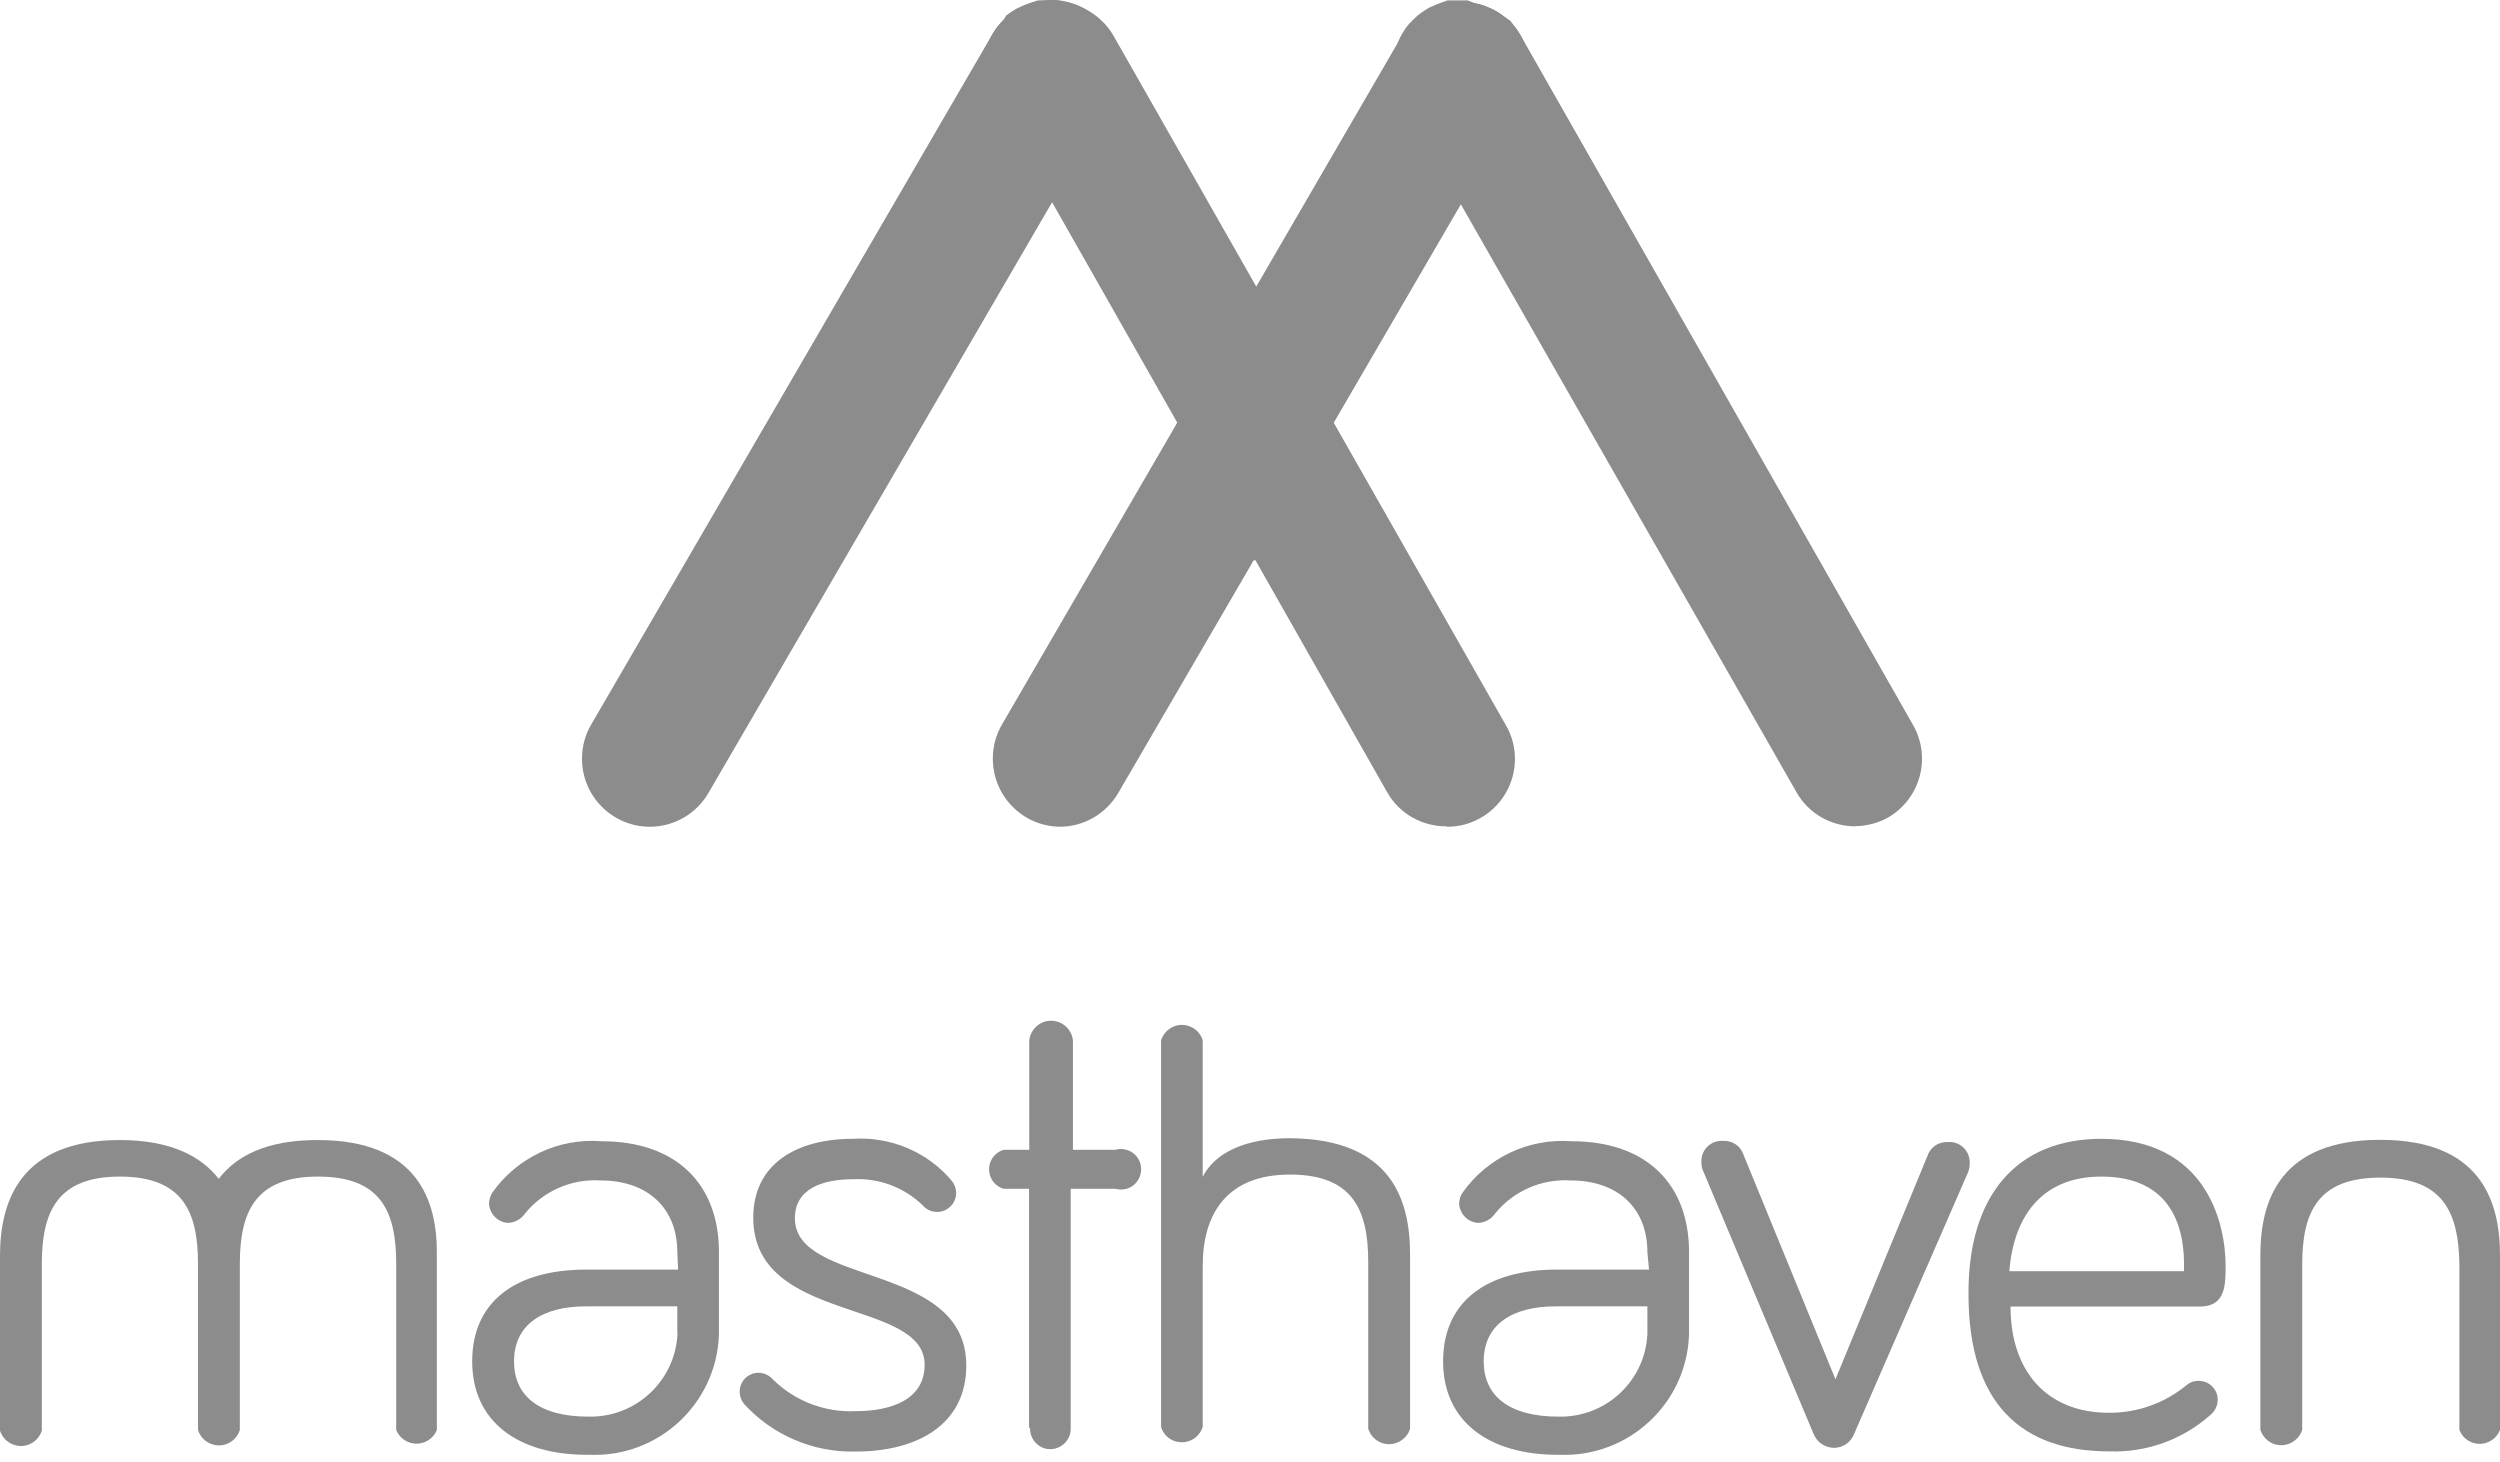
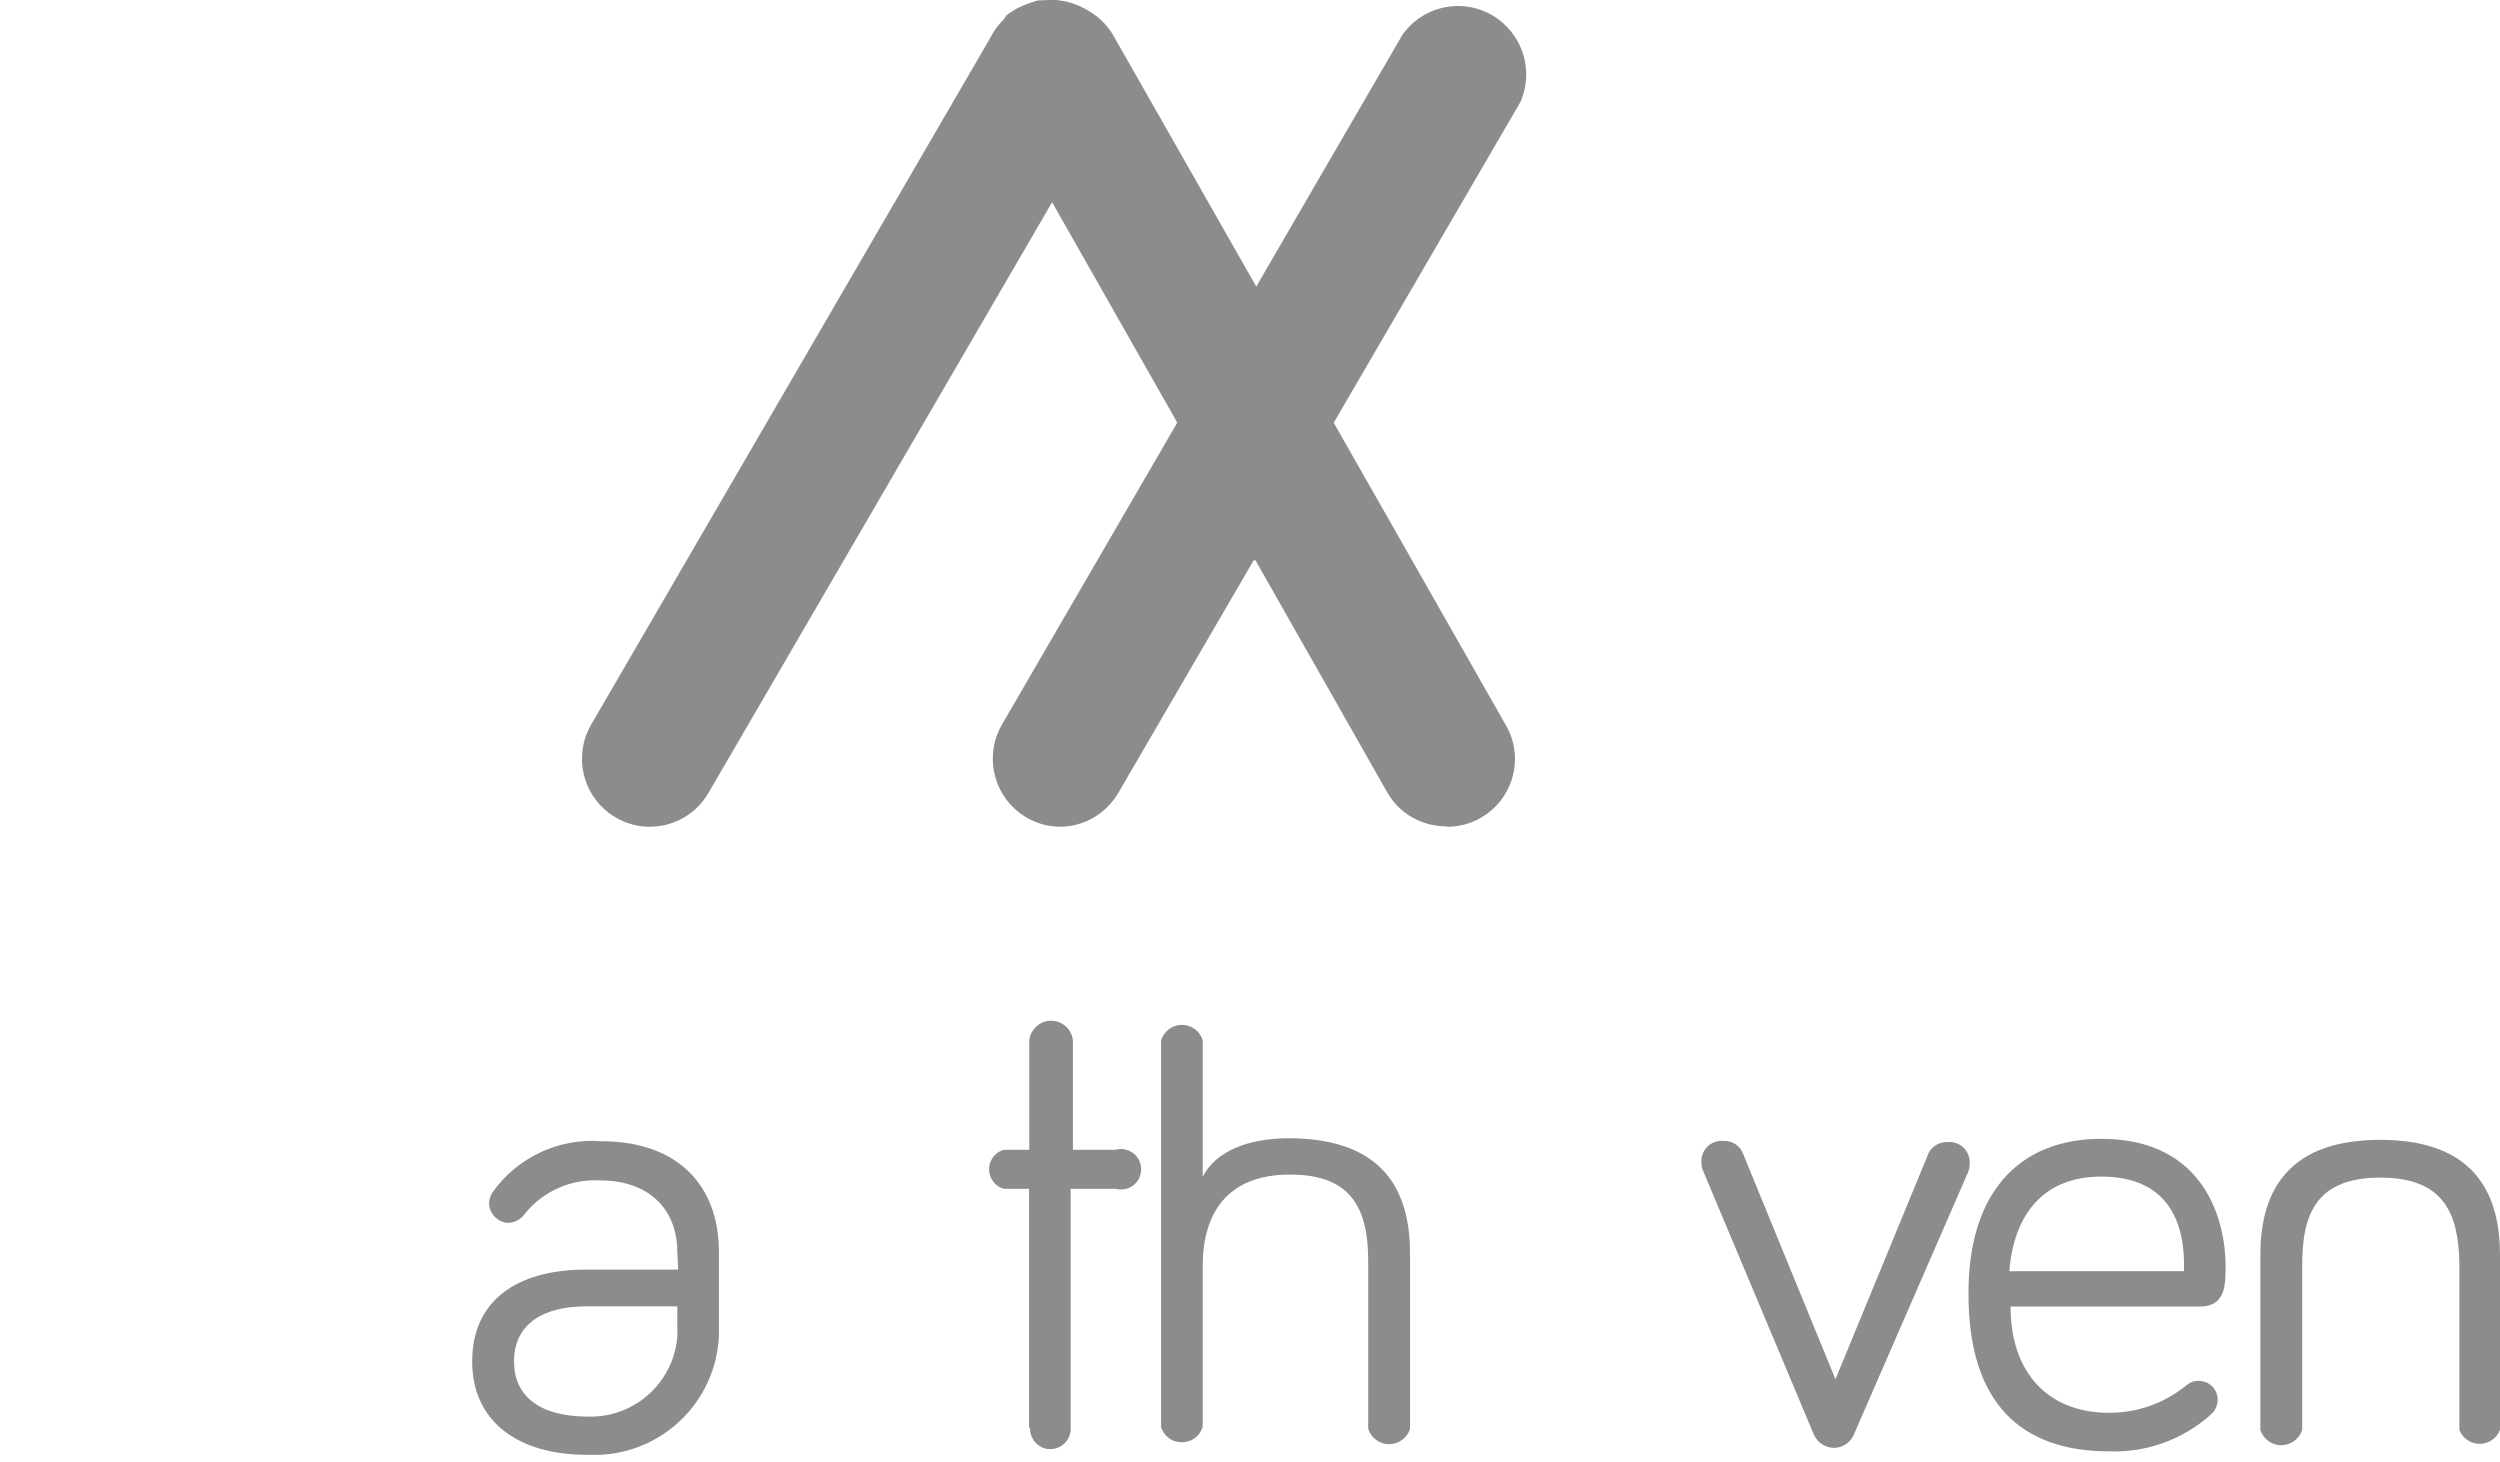
<svg xmlns="http://www.w3.org/2000/svg" width="200" height="117" viewBox="0 0 200 117" fill="none">
  <path d="M51.989 66.14C48.999 66.14 46.562 63.703 46.562 60.714C46.562 60.714 46.562 60.698 46.562 60.681C46.562 59.723 46.806 58.797 47.293 57.968L79.397 2.73C80.891 0.13 84.222 -0.78 86.838 0.731C89.437 2.226 90.347 5.557 88.836 8.156L56.7 63.395C55.742 65.084 53.938 66.14 51.989 66.14Z" fill="#8C8C8C" />
  <path d="M115.695 66.108C113.745 66.108 111.942 65.084 110.983 63.395L79.611 8.156C78.181 5.524 79.172 2.226 81.82 0.813C84.371 -0.568 87.539 0.309 89.034 2.778L120.471 58.017C121.966 60.6 121.072 63.914 118.489 65.409C117.661 65.897 116.735 66.14 115.776 66.14L115.695 66.108Z" fill="#8C8C8C" />
  <path d="M84.822 66.14C81.817 66.124 79.396 63.655 79.428 60.649C79.428 59.723 79.672 58.813 80.127 58.017L112.198 2.778C113.936 0.325 117.348 -0.26 119.801 1.495C121.913 3.006 122.677 5.784 121.637 8.156L89.485 63.395C88.526 65.068 86.755 66.124 84.822 66.14Z" fill="#8C8C8C" />
-   <path d="M148.44 66.108C146.491 66.108 144.687 65.084 143.729 63.395L112.194 8.156C110.764 5.524 111.755 2.226 114.403 0.813C116.954 -0.568 120.122 0.309 121.617 2.778L153.054 58.017C154.516 60.6 153.639 63.866 151.088 65.377C150.276 65.832 149.35 66.091 148.408 66.091H148.44V66.108Z" fill="#8C8C8C" />
  <path d="M88.271 1.998L88.011 1.657L87.54 1.349L87.134 1.056L86.663 0.764L86.11 0.471L85.623 0.293L85.184 0.163L84.648 0.033H83.023L82.422 0.228L81.984 0.39L81.399 0.65L81.041 0.861C80.846 0.975 80.668 1.105 80.489 1.251L80.261 1.657L79.806 2.128L79.612 2.405C78.425 4.111 78.296 6.336 79.303 8.156L83.998 16.377L88.726 8.253C89.863 6.271 89.652 3.786 88.19 2.031L88.271 1.998Z" fill="#8C8C8C" />
-   <path d="M121.081 1.998L120.821 1.657L120.35 1.349L119.944 1.056L119.489 0.78L118.969 0.553L118.498 0.374L117.994 0.26L117.425 0.033H115.801L115.346 0.195L114.907 0.358L114.322 0.617L113.981 0.829C113.786 0.959 113.591 1.089 113.413 1.235L113.12 1.511C112.958 1.657 112.811 1.82 112.665 1.982L112.422 2.307C111.203 4.046 111.105 6.336 112.194 8.156L116.873 16.377L121.633 8.253C122.771 6.255 122.543 3.769 121.081 1.998Z" fill="#8C8C8C" />
  <path d="M100.355 44.873L106.643 34.021L100.404 23.087L94.117 33.939L100.355 44.873Z" fill="#8C8C8C" />
  <path d="M54.184 100.171C54.184 96.678 51.845 94.436 48.043 94.436C45.72 94.29 43.462 95.281 41.999 97.084C41.691 97.539 41.187 97.815 40.635 97.832C39.822 97.783 39.173 97.117 39.124 96.304C39.124 95.996 39.221 95.687 39.384 95.411C41.366 92.6 44.697 91.024 48.124 91.3C54.168 91.3 57.515 94.793 57.515 100.155V106.783C57.32 112.291 52.69 116.596 47.182 116.385C47.166 116.385 47.133 116.385 47.117 116.385H46.955C41.431 116.385 37.775 113.721 37.775 108.912C37.775 104.103 41.268 101.568 46.89 101.568H54.249L54.184 100.171ZM54.184 106.67V104.509H46.857C43.462 104.509 41.122 105.922 41.122 108.912C41.122 111.592 43.023 113.331 47.085 113.331C50.854 113.412 54.006 110.488 54.201 106.718V106.67H54.184Z" fill="#8C8C8C" />
-   <path d="M131.792 100.171C131.792 96.678 129.452 94.436 125.651 94.436C123.327 94.29 121.069 95.281 119.607 97.084C119.298 97.539 118.794 97.815 118.242 97.832C117.43 97.783 116.78 97.117 116.731 96.304C116.731 95.979 116.829 95.671 117.007 95.411C118.989 92.6 122.304 91.04 125.732 91.3C131.776 91.3 135.122 94.793 135.122 100.155V106.783C134.927 112.291 130.297 116.58 124.789 116.385H124.627C119.103 116.385 115.448 113.721 115.448 108.912C115.448 104.103 118.941 101.568 124.562 101.568H131.922L131.792 100.171ZM131.792 104.509H124.432C121.037 104.509 118.697 105.922 118.697 108.912C118.697 111.592 120.614 113.331 124.692 113.331C128.461 113.412 131.613 110.488 131.792 106.718V104.509Z" fill="#8C8C8C" />
-   <path d="M63.591 97.458C63.591 102.933 77.303 100.951 77.303 109.237C77.303 113.964 73.388 116.125 68.449 116.125C65.069 116.206 61.82 114.825 59.529 112.323C59.302 112.047 59.172 111.69 59.172 111.332C59.172 110.504 59.838 109.838 60.666 109.821C61.105 109.821 61.528 110.016 61.82 110.341C63.575 112.08 65.979 113.006 68.449 112.892C71.406 112.892 73.972 111.901 73.972 109.188C73.972 103.826 60.26 105.939 60.26 97.409C60.26 93.088 63.753 91.105 68.221 91.105C71.243 90.91 74.184 92.145 76.133 94.452C76.361 94.728 76.491 95.086 76.491 95.443C76.491 96.272 75.808 96.954 74.98 96.954C74.557 96.954 74.151 96.792 73.875 96.483C72.38 95.005 70.333 94.225 68.237 94.338C65.882 94.338 63.591 95.053 63.591 97.458Z" fill="#8C8C8C" />
  <path d="M112.805 100.334V114.306C112.512 115.232 111.521 115.735 110.611 115.459C110.059 115.28 109.636 114.858 109.458 114.306V100.951C109.458 96.841 108.255 93.965 103.203 93.965C98.15 93.965 96.217 97.1 96.217 101.276V114.143C95.941 115.053 94.998 115.573 94.072 115.313H94.04C93.487 115.15 93.049 114.712 92.886 114.159V83.226C93.179 82.3 94.153 81.78 95.079 82.072C95.632 82.251 96.054 82.674 96.217 83.226V94.144C97.224 92.162 99.71 91.057 103.203 91.057C111.245 91.122 112.805 95.898 112.805 100.35V100.334Z" fill="#8C8C8C" />
  <path d="M145.148 114.858L136.277 93.737C136.163 93.51 136.114 93.266 136.114 93.006C136.049 92.113 136.716 91.333 137.625 91.268C137.625 91.268 137.625 91.268 137.642 91.268H137.853C138.584 91.236 139.25 91.674 139.477 92.373L146.837 110.342L154.197 92.47C154.424 91.772 155.09 91.333 155.822 91.365C156.715 91.284 157.495 91.95 157.576 92.86V93.12C157.576 93.38 157.511 93.624 157.414 93.851L148.267 114.858C147.844 115.719 146.805 116.077 145.944 115.638C145.602 115.475 145.326 115.199 145.164 114.858H145.148Z" fill="#8C8C8C" />
  <path d="M168.105 91.106C176.424 91.106 178.048 97.718 178.048 101.276C178.048 102.787 178.048 104.525 175.985 104.525H160.843C160.843 109.773 163.816 113.022 168.706 113.022C170.997 113.038 173.207 112.242 174.961 110.78C175.221 110.569 175.562 110.455 175.904 110.472C176.732 110.472 177.398 111.121 177.415 111.95C177.415 111.95 177.415 111.966 177.415 111.982C177.415 112.454 177.203 112.876 176.846 113.185C174.62 115.167 171.712 116.223 168.723 116.109C161.737 116.109 157.48 112.307 157.48 103.55C157.431 95.573 161.395 91.106 168.105 91.106ZM168.105 94.127C163.556 94.127 161.119 97.052 160.745 101.698H174.718C174.848 97.913 173.532 94.127 168.105 94.127Z" fill="#8C8C8C" />
  <path d="M82.325 95.102H80.294C79.433 94.858 78.946 93.949 79.19 93.088C79.352 92.551 79.758 92.145 80.294 91.983H82.341V83.242C82.439 82.284 83.3 81.569 84.259 81.666C85.087 81.747 85.753 82.413 85.835 83.242V91.983H89.214C90.075 91.739 90.985 92.227 91.228 93.088C91.472 93.949 90.985 94.858 90.124 95.102C89.831 95.183 89.506 95.183 89.214 95.102H85.656V114.208C85.705 115.102 85.022 115.865 84.129 115.93C83.235 115.995 82.472 115.297 82.406 114.403C82.39 114.338 82.39 114.289 82.406 114.224H82.325V95.102Z" fill="#8C8C8C" />
-   <path d="M25.41 91.203C21.299 91.203 18.911 92.47 17.498 94.306C16.117 92.535 13.712 91.203 9.586 91.203C1.625 91.203 0 96.077 0 100.48V114.452C0.292 115.378 1.283 115.882 2.193 115.605C2.746 115.427 3.168 115.004 3.347 114.452V101.113C3.347 96.987 4.549 94.127 9.586 94.127C14.622 94.127 15.841 96.938 15.841 101.113V114.403C16.133 115.329 17.124 115.833 18.034 115.557C18.586 115.378 19.009 114.956 19.187 114.403V101.113C19.187 96.987 20.39 94.127 25.442 94.127C30.495 94.127 31.697 96.938 31.697 101.113V114.403C32.071 115.297 33.094 115.735 33.988 115.362C34.427 115.183 34.768 114.842 34.947 114.403V100.431C35.011 96.077 33.436 91.203 25.41 91.203Z" fill="#8C8C8C" />
  <path d="M190.431 94.209C185.378 94.209 184.176 97.019 184.176 101.195V114.387C183.883 115.313 182.892 115.817 181.982 115.54C181.43 115.362 181.008 114.939 180.829 114.387V100.415C180.829 95.979 182.454 91.187 190.414 91.187C198.375 91.187 200 95.979 200 100.415V114.387C199.659 115.28 198.652 115.735 197.758 115.394C197.287 115.215 196.929 114.858 196.751 114.387V101.113C196.686 97.019 195.467 94.209 190.431 94.209Z" fill="#8C8C8C" />
</svg>